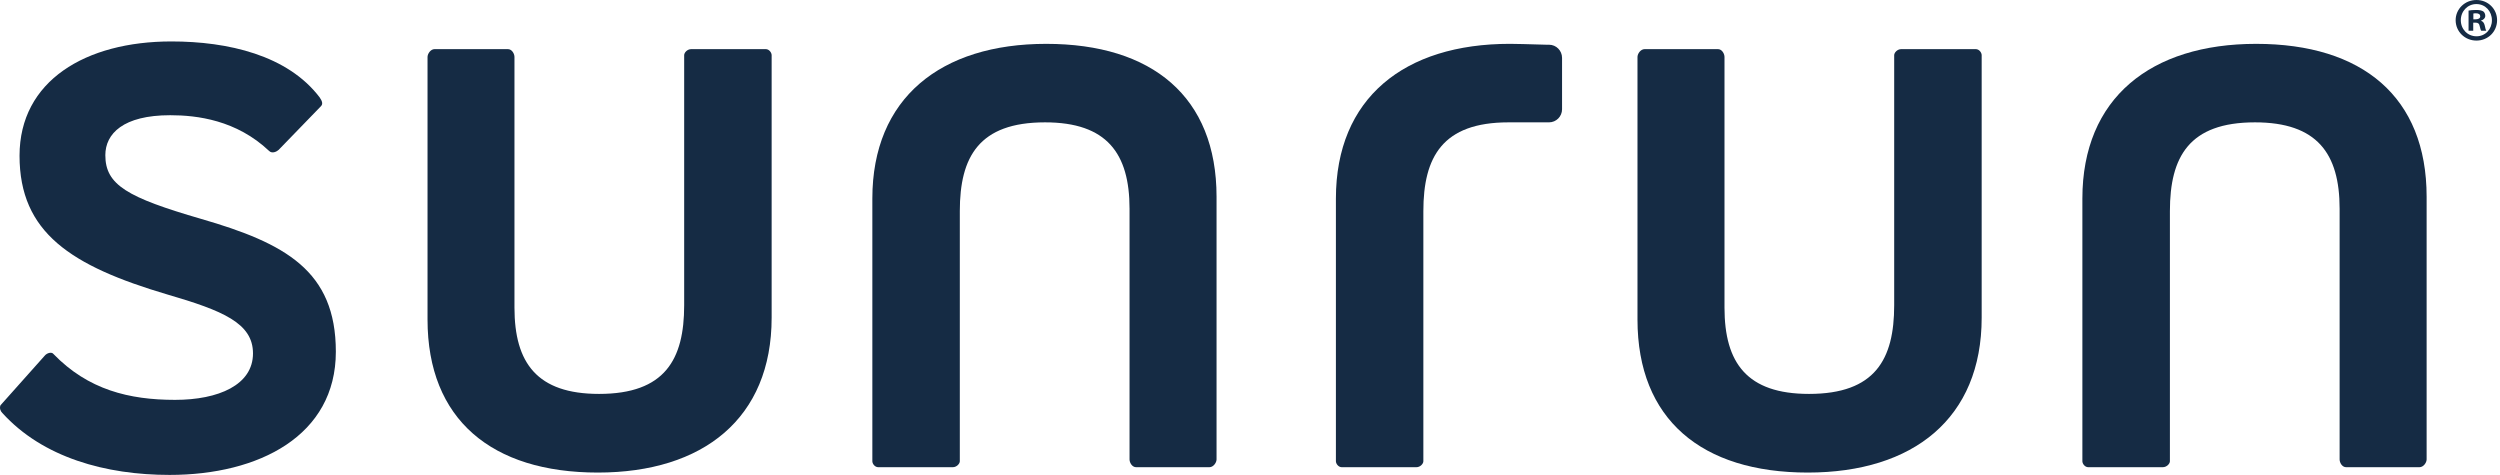
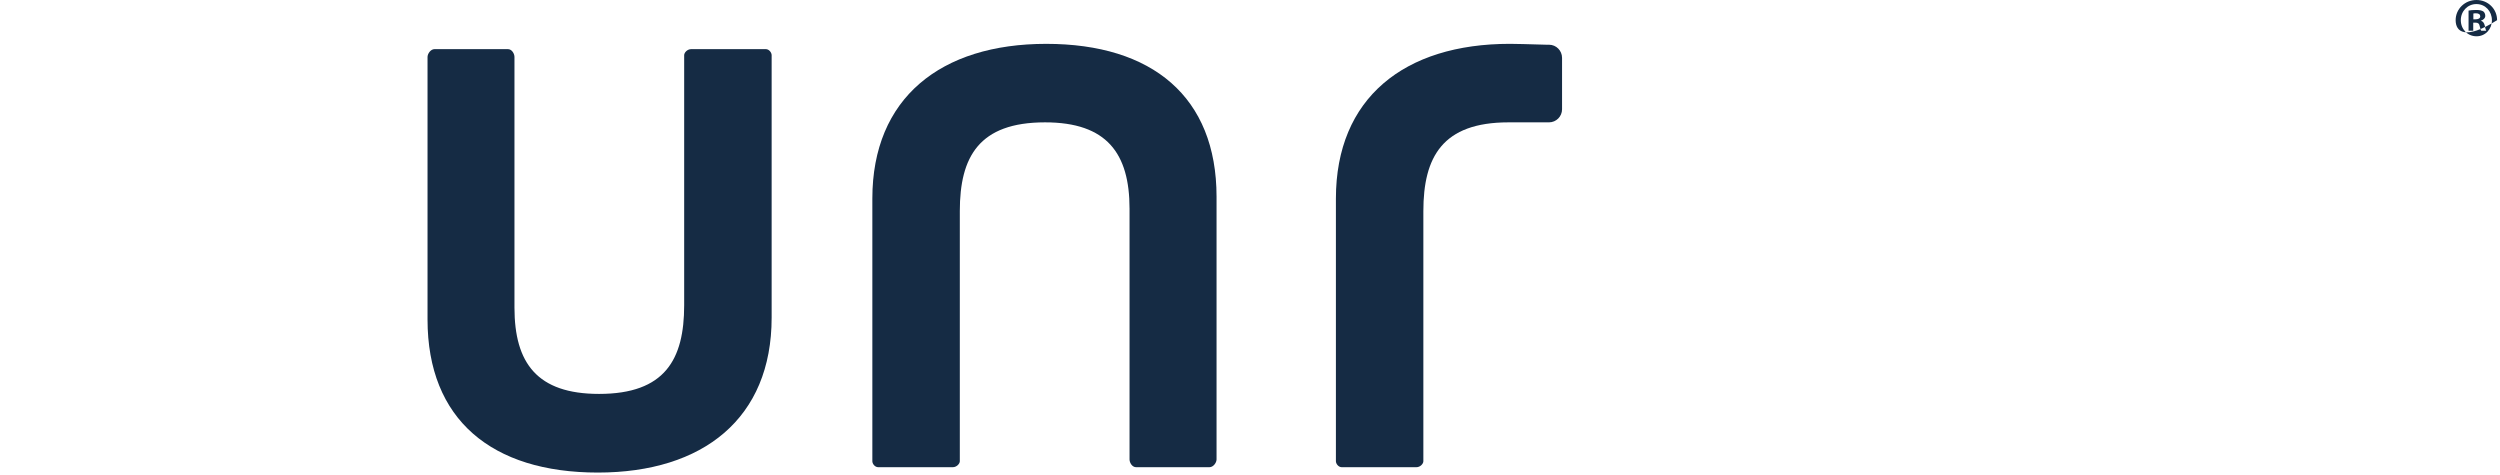
<svg xmlns="http://www.w3.org/2000/svg" width="163" height="31" viewBox="0 0 163 31" fill="none">
  <g clip-path="url(#clip0_2001_4253)">
-     <path d="M11.058 30.965C6.907 30.965 2.792 29.84 0.15 26.924C0.032 26.808 -0.047 26.612 0.032 26.424L2.909 23.198C3.066 23.002 3.376 22.931 3.485 23.08C5.743 25.413 8.425 26.071 11.412 26.071C14.246 26.071 16.495 25.099 16.495 23.041C16.495 21.067 14.52 20.252 10.91 19.2C4.618 17.336 1.274 15.162 1.274 10.153C1.274 5.266 5.586 2.702 11.176 2.702C14.864 2.702 18.75 3.596 20.842 6.35C21 6.582 21.078 6.778 20.92 6.931L18.169 9.77C18.052 9.882 17.742 10.04 17.546 9.841C15.414 7.825 12.846 7.512 11.097 7.512C8.032 7.512 6.868 8.718 6.868 10.118C6.868 12.058 8.298 12.873 13.121 14.274C18.593 15.86 21.897 17.648 21.897 22.931C21.897 28.404 16.887 30.965 11.058 30.965Z" fill="#152B44" />
    <path d="M38.979 30.811C32.064 30.811 27.875 27.355 27.875 20.831V3.713C27.875 3.513 28.071 3.203 28.336 3.203H33.111C33.386 3.203 33.543 3.513 33.543 3.713V20.055C33.543 23.666 35.017 25.683 39.058 25.683C43.361 25.683 44.608 23.431 44.608 19.9V3.596C44.608 3.439 44.8 3.203 45.075 3.203H49.927C50.154 3.203 50.311 3.439 50.311 3.596V20.713C50.311 27.275 45.847 30.811 38.979 30.811Z" fill="#152B44" />
    <path d="M68.213 2.859C75.124 2.859 79.319 6.31 79.319 12.83V29.956C79.319 30.152 79.122 30.462 78.852 30.462H74.078C73.803 30.462 73.646 30.152 73.646 29.956V13.61C73.646 10 72.168 7.977 68.135 7.977C63.822 7.977 62.58 10.233 62.58 13.765V30.074C62.58 30.226 62.384 30.462 62.118 30.462H57.265C57.03 30.462 56.877 30.226 56.877 30.074V12.947C56.877 6.39 61.338 2.859 68.213 2.859Z" fill="#152B44" />
-     <path d="M117.868 30.811C110.958 30.811 106.764 27.355 106.764 20.831V3.713C106.764 3.513 106.96 3.203 107.235 3.203H112.009C112.279 3.203 112.437 3.513 112.437 3.713V20.055C112.437 23.666 113.906 25.683 117.947 25.683C122.259 25.683 123.501 23.431 123.501 19.9V3.596C123.501 3.439 123.698 3.203 123.964 3.203H128.817C129.052 3.203 129.205 3.439 129.205 3.596V20.713C129.205 27.275 124.745 30.811 117.868 30.811Z" fill="#152B44" />
-     <path d="M147.103 2.859C154.018 2.859 158.216 6.31 158.216 12.83V29.956C158.216 30.152 158.02 30.462 157.745 30.462H152.971C152.695 30.462 152.543 30.152 152.543 29.956V13.61C152.543 10 151.067 7.977 147.023 7.977C142.721 7.977 141.478 10.233 141.478 13.765V30.074C141.478 30.226 141.282 30.462 141.007 30.462H136.155C135.928 30.462 135.771 30.226 135.771 30.074V12.947C135.771 6.39 140.235 2.859 147.103 2.859Z" fill="#152B44" />
    <path d="M100.996 2.916H100.825C99.466 2.88 98.956 2.858 98.441 2.858C91.565 2.858 87.101 6.39 87.101 12.948V30.074C87.101 30.226 87.257 30.462 87.484 30.462H92.346C92.612 30.462 92.803 30.226 92.803 30.074V13.765C92.803 10.233 94.051 7.977 98.354 7.977H100.825H100.996C101.466 7.977 101.846 7.591 101.846 7.127V3.772C101.846 3.301 101.466 2.916 100.996 2.916Z" fill="#152B44" />
-     <path d="M161.263 1.259H161.407C161.575 1.259 161.712 1.203 161.712 1.067C161.712 0.947 161.624 0.866 161.431 0.866C161.351 0.866 161.295 0.874 161.263 0.882V1.259ZM161.255 2.005H160.95V0.69C161.07 0.666 161.238 0.65 161.455 0.65C161.703 0.65 161.816 0.69 161.912 0.746C161.984 0.802 162.04 0.906 162.04 1.034C162.04 1.179 161.928 1.291 161.768 1.339V1.355C161.896 1.403 161.968 1.5 162.008 1.676C162.048 1.877 162.072 1.957 162.104 2.005H161.776C161.735 1.957 161.712 1.836 161.671 1.684C161.647 1.54 161.567 1.476 161.399 1.476H161.255V2.005ZM160.445 1.315C160.445 1.901 160.878 2.366 161.471 2.366C162.048 2.366 162.473 1.901 162.473 1.323C162.473 0.738 162.048 0.265 161.463 0.265C160.878 0.265 160.445 0.738 160.445 1.315ZM162.81 1.315C162.81 2.061 162.225 2.646 161.463 2.646C160.709 2.646 160.108 2.061 160.108 1.315C160.108 0.586 160.709 0 161.463 0C162.225 0 162.81 0.586 162.81 1.315Z" fill="#152B44" />
+     <path d="M161.263 1.259H161.407C161.575 1.259 161.712 1.203 161.712 1.067C161.712 0.947 161.624 0.866 161.431 0.866C161.351 0.866 161.295 0.874 161.263 0.882V1.259ZM161.255 2.005H160.95V0.69C161.07 0.666 161.238 0.65 161.455 0.65C161.703 0.65 161.816 0.69 161.912 0.746C161.984 0.802 162.04 0.906 162.04 1.034C162.04 1.179 161.928 1.291 161.768 1.339V1.355C161.896 1.403 161.968 1.5 162.008 1.676C162.048 1.877 162.072 1.957 162.104 2.005H161.776C161.735 1.957 161.712 1.836 161.671 1.684C161.647 1.54 161.567 1.476 161.399 1.476H161.255V2.005ZM160.445 1.315C160.445 1.901 160.878 2.366 161.471 2.366C162.048 2.366 162.473 1.901 162.473 1.323C162.473 0.738 162.048 0.265 161.463 0.265C160.878 0.265 160.445 0.738 160.445 1.315ZM162.81 1.315C160.709 2.646 160.108 2.061 160.108 1.315C160.108 0.586 160.709 0 161.463 0C162.225 0 162.81 0.586 162.81 1.315Z" fill="#152B44" />
  </g>
  <defs>
    <clipPath id="clip0_2001_4253">
      <rect width="162.811" height="30.965" fill="white" />
    </clipPath>
  </defs>
</svg>